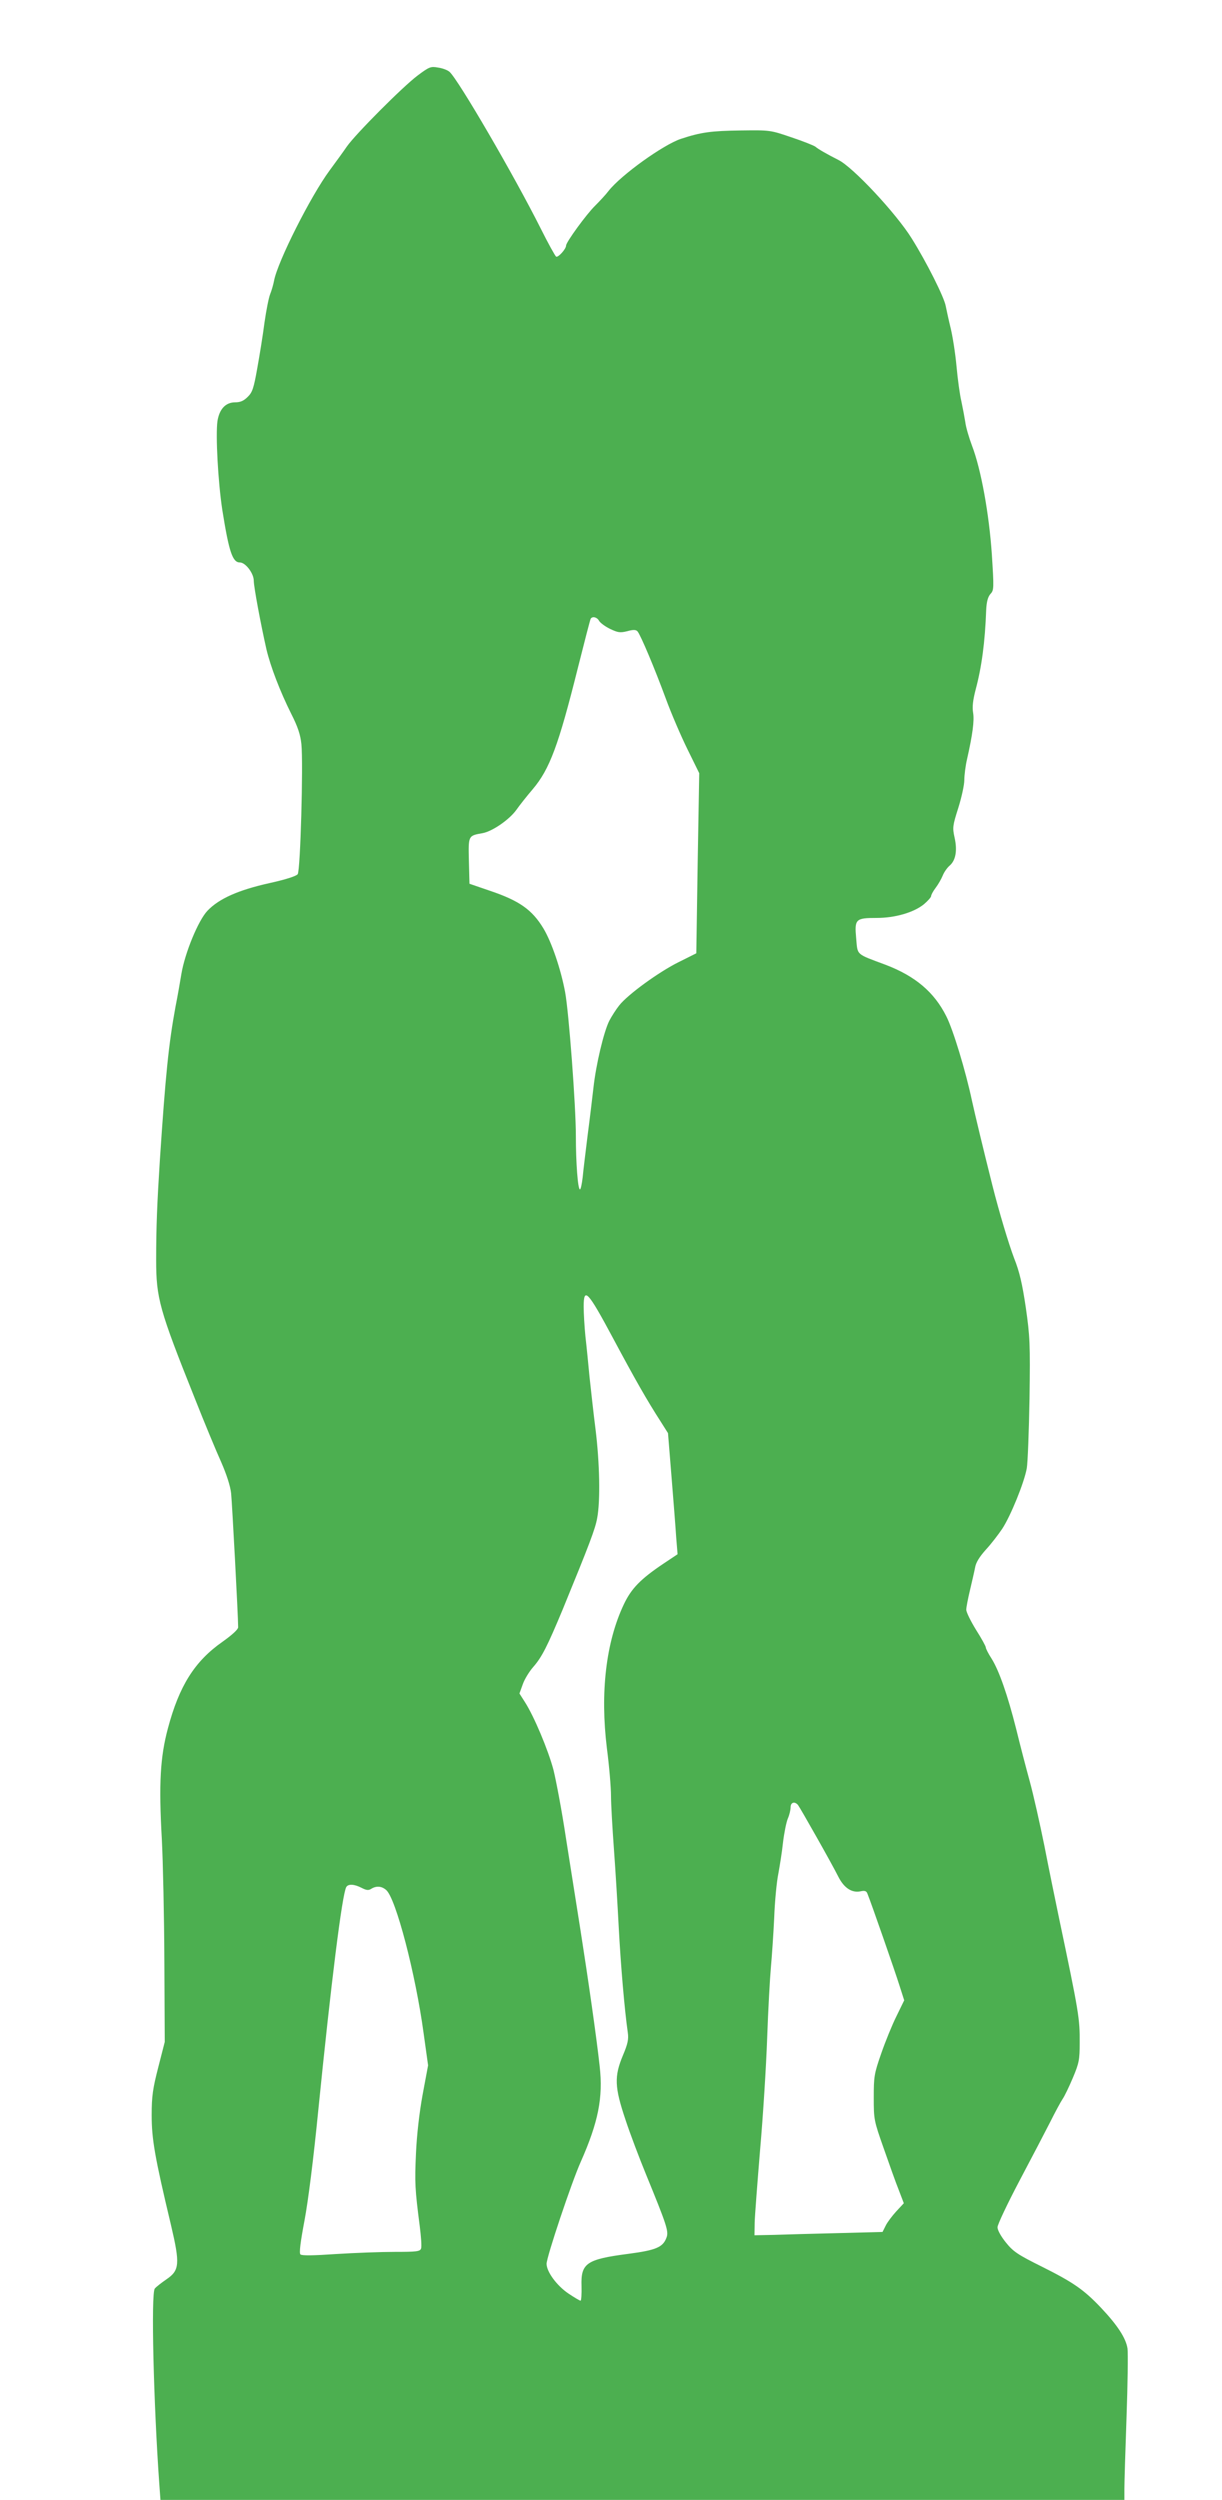
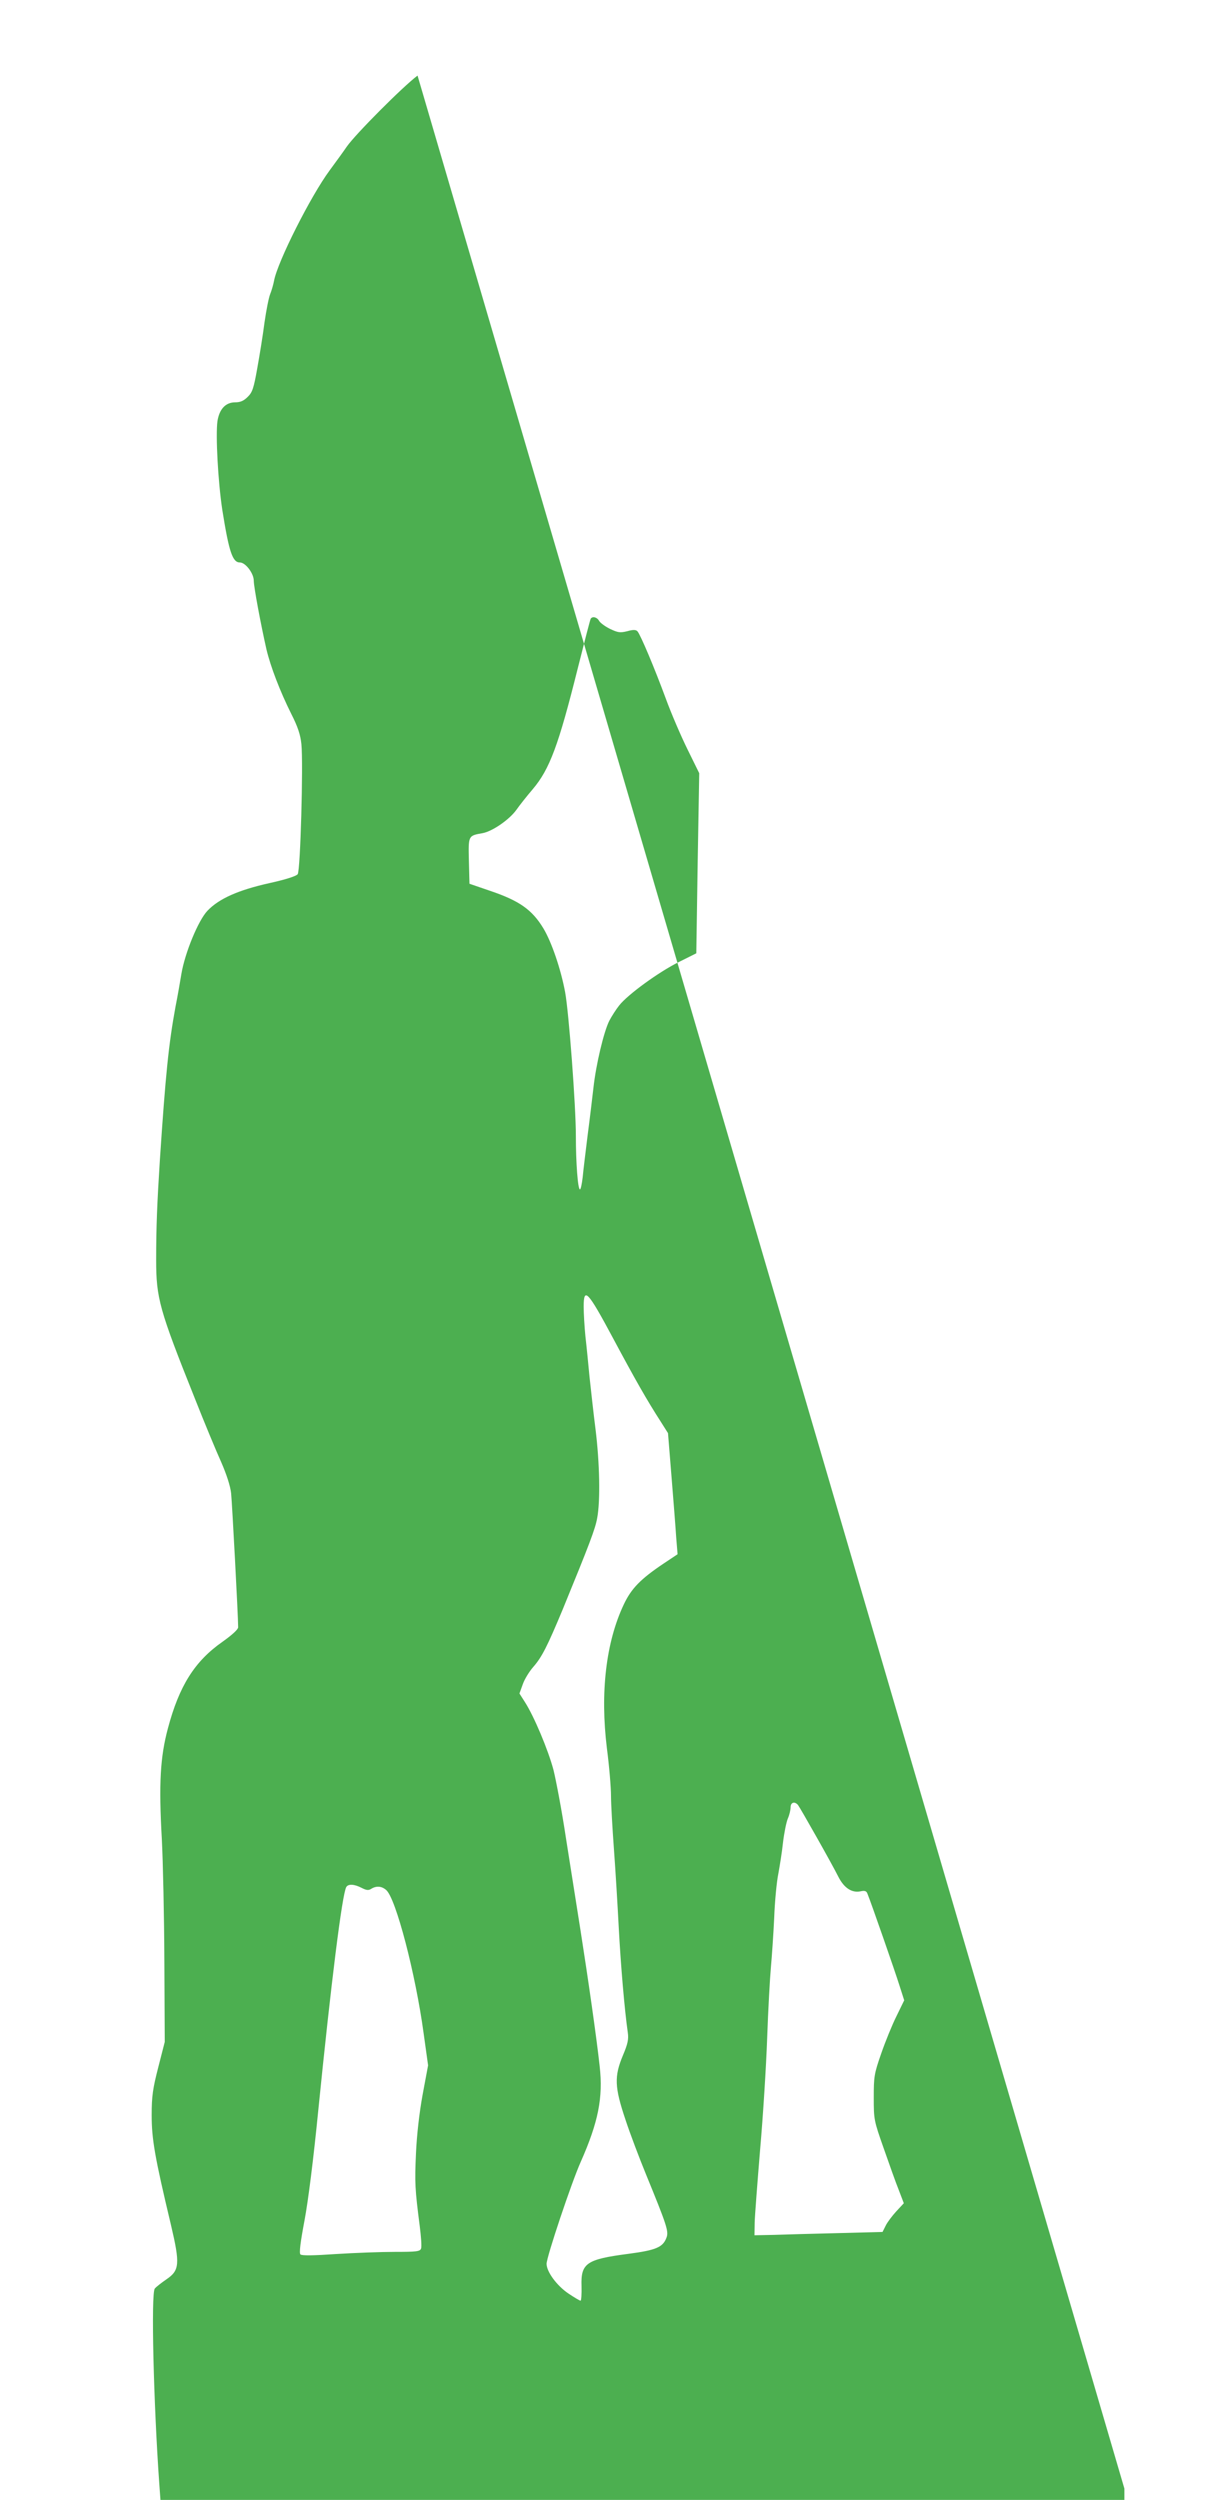
<svg xmlns="http://www.w3.org/2000/svg" version="1.0" width="626pt" height="1280pt" viewBox="0 0 626 1280" preserveAspectRatio="xMidYMid meet">
  <g transform="translate(0,1280) scale(0.1,-0.1)" fill="#4caf50" stroke="none">
-     <path d="M2139 12413 c-76 -57 -317 -299 -362 -363 -17 -25 -57 -80 -88 -122 -97 -131 -267 -468 -285 -565 -4 -21 -13 -52 -20 -69 -7 -17 -20 -82 -29 -145 -8 -63 -25 -168 -37 -234 -18 -102 -25 -124 -49 -147 -20 -20 -37 -28 -64 -28 -49 0 -81 -34 -91 -96 -10 -72 3 -312 25 -456 34 -213 52 -268 90 -268 29 0 71 -56 71 -93 0 -32 36 -224 65 -352 21 -88 69 -214 127 -330 34 -67 47 -107 52 -155 10 -101 -5 -648 -19 -666 -7 -10 -64 -28 -146 -46 -157 -35 -257 -79 -316 -141 -47 -49 -116 -216 -134 -325 -6 -37 -19 -112 -30 -167 -35 -191 -51 -347 -80 -785 -14 -221 -19 -340 -19 -511 0 -196 16 -254 198 -709 49 -124 110 -271 135 -326 28 -64 47 -123 51 -160 5 -49 36 -628 36 -686 0 -11 -32 -40 -80 -74 -143 -100 -222 -226 -280 -444 -39 -146 -47 -282 -31 -566 6 -115 12 -396 13 -624 l2 -415 -33 -129 c-28 -109 -34 -148 -34 -245 0 -123 15 -212 99 -564 47 -200 44 -232 -24 -278 -26 -18 -53 -39 -59 -47 -20 -24 -6 -592 23 -999 l6 -83 2469 0 2469 0 0 58 c0 31 5 196 11 366 6 169 8 327 5 351 -8 53 -51 119 -135 208 -89 94 -143 131 -305 212 -123 61 -146 77 -183 123 -25 31 -43 63 -43 78 0 14 51 121 112 237 62 117 133 253 158 302 25 50 53 102 63 117 10 14 34 64 53 109 32 76 35 93 35 179 1 125 -4 155 -106 640 -19 91 -53 257 -75 370 -23 113 -56 261 -75 330 -19 69 -50 188 -69 266 -44 175 -88 300 -126 361 -17 26 -30 52 -30 58 0 6 -22 46 -50 90 -27 44 -50 90 -50 103 0 13 9 58 19 100 10 43 22 94 26 115 4 26 22 55 55 92 28 30 65 79 84 107 43 65 113 237 126 310 5 29 11 190 14 358 4 280 2 318 -19 465 -18 121 -32 183 -60 253 -28 74 -77 237 -111 372 -48 191 -88 358 -105 435 -32 151 -96 362 -131 431 -62 124 -159 206 -311 264 -155 58 -143 47 -151 136 -9 98 -3 104 105 104 95 0 190 28 242 70 20 17 37 36 37 42 0 6 10 25 23 42 13 17 29 45 36 62 7 18 23 41 36 52 31 27 40 77 25 144 -11 50 -10 60 19 151 17 54 31 118 31 143 0 24 6 73 14 107 28 124 38 197 31 238 -5 29 -1 64 13 118 31 116 48 242 54 407 2 44 9 68 22 83 18 19 18 29 7 203 -14 206 -55 435 -102 557 -15 40 -31 94 -34 120 -4 25 -13 73 -20 106 -8 33 -19 114 -25 180 -6 66 -20 154 -30 195 -10 41 -21 92 -25 112 -7 44 -99 227 -175 348 -79 127 -300 364 -375 401 -59 30 -103 55 -118 68 -8 6 -63 28 -123 48 -108 37 -110 37 -259 35 -152 -2 -204 -9 -307 -43 -90 -30 -305 -184 -370 -266 -15 -20 -47 -54 -70 -77 -44 -43 -148 -186 -148 -203 0 -18 -41 -63 -51 -57 -5 3 -41 68 -79 144 -136 271 -422 762 -467 802 -10 9 -36 19 -59 22 -37 7 -45 4 -105 -41z m930 -2792 c6 -10 31 -29 56 -41 40 -19 51 -21 88 -12 32 9 45 8 53 -1 16 -19 88 -190 144 -342 28 -77 79 -195 112 -262 l60 -122 -8 -461 -7 -461 -90 -45 c-103 -51 -262 -167 -305 -222 -16 -20 -39 -56 -51 -79 -28 -56 -68 -224 -81 -343 -6 -52 -19 -162 -30 -245 -10 -82 -22 -178 -25 -212 -4 -35 -10 -63 -14 -63 -11 0 -21 138 -21 275 0 154 -36 633 -55 735 -22 118 -69 256 -111 326 -58 96 -123 142 -274 193 l-105 36 -3 117 c-3 130 -4 129 70 142 50 9 137 69 173 119 16 23 54 71 84 106 87 103 132 224 231 620 34 135 63 248 66 253 9 14 33 8 43 -11z m71 -3672 c113 -211 173 -317 246 -430 l36 -57 18 -223 c10 -123 21 -263 24 -311 l7 -86 -72 -48 c-118 -79 -165 -128 -203 -208 -92 -194 -122 -452 -87 -738 12 -91 21 -201 21 -243 0 -41 7 -164 15 -273 8 -108 19 -291 25 -407 10 -187 29 -413 46 -532 5 -34 0 -58 -25 -117 -45 -108 -43 -162 13 -329 24 -73 72 -199 106 -282 104 -254 116 -289 105 -320 -18 -51 -52 -66 -196 -85 -215 -28 -244 -48 -240 -165 1 -41 -1 -75 -5 -75 -4 0 -31 16 -61 36 -60 40 -113 112 -113 153 0 35 128 417 175 522 90 203 115 329 97 489 -16 148 -60 453 -98 695 -19 121 -53 335 -75 475 -21 140 -51 297 -64 349 -27 101 -99 273 -146 346 l-28 44 17 47 c9 26 33 65 53 88 45 51 73 107 151 294 139 339 167 413 177 468 17 88 13 283 -8 454 -11 85 -24 207 -31 270 -6 63 -15 156 -21 207 -5 50 -9 119 -9 153 0 102 21 80 150 -161z m948 -2391 c12 -16 172 -298 207 -368 29 -57 69 -83 113 -74 22 5 31 2 36 -13 20 -49 141 -397 163 -467 l25 -78 -40 -82 c-22 -44 -57 -130 -78 -191 -36 -103 -38 -118 -38 -225 0 -113 1 -118 51 -260 28 -80 62 -176 77 -213 l26 -68 -39 -42 c-21 -23 -46 -56 -54 -73 l-16 -32 -228 -6 c-125 -3 -273 -7 -328 -9 l-100 -2 1 65 c1 36 14 205 28 375 15 171 31 427 36 570 5 143 14 305 19 360 5 55 13 170 17 255 3 85 13 187 21 225 7 39 19 111 24 160 6 50 17 105 25 124 8 18 14 44 14 57 0 26 21 32 38 12z m-2236 -424 c25 -13 36 -14 50 -5 26 16 53 14 76 -6 50 -42 151 -431 192 -733 l23 -165 -28 -150 c-17 -93 -30 -208 -34 -300 -7 -152 -5 -185 19 -371 7 -55 11 -108 7 -117 -5 -15 -24 -17 -134 -17 -70 0 -206 -5 -301 -11 -117 -8 -176 -9 -183 -2 -7 7 0 63 21 174 19 101 46 316 70 559 66 657 123 1114 144 1148 10 17 41 15 78 -4z" />
+     <path d="M2139 12413 c-76 -57 -317 -299 -362 -363 -17 -25 -57 -80 -88 -122 -97 -131 -267 -468 -285 -565 -4 -21 -13 -52 -20 -69 -7 -17 -20 -82 -29 -145 -8 -63 -25 -168 -37 -234 -18 -102 -25 -124 -49 -147 -20 -20 -37 -28 -64 -28 -49 0 -81 -34 -91 -96 -10 -72 3 -312 25 -456 34 -213 52 -268 90 -268 29 0 71 -56 71 -93 0 -32 36 -224 65 -352 21 -88 69 -214 127 -330 34 -67 47 -107 52 -155 10 -101 -5 -648 -19 -666 -7 -10 -64 -28 -146 -46 -157 -35 -257 -79 -316 -141 -47 -49 -116 -216 -134 -325 -6 -37 -19 -112 -30 -167 -35 -191 -51 -347 -80 -785 -14 -221 -19 -340 -19 -511 0 -196 16 -254 198 -709 49 -124 110 -271 135 -326 28 -64 47 -123 51 -160 5 -49 36 -628 36 -686 0 -11 -32 -40 -80 -74 -143 -100 -222 -226 -280 -444 -39 -146 -47 -282 -31 -566 6 -115 12 -396 13 -624 l2 -415 -33 -129 c-28 -109 -34 -148 -34 -245 0 -123 15 -212 99 -564 47 -200 44 -232 -24 -278 -26 -18 -53 -39 -59 -47 -20 -24 -6 -592 23 -999 l6 -83 2469 0 2469 0 0 58 z m930 -2792 c6 -10 31 -29 56 -41 40 -19 51 -21 88 -12 32 9 45 8 53 -1 16 -19 88 -190 144 -342 28 -77 79 -195 112 -262 l60 -122 -8 -461 -7 -461 -90 -45 c-103 -51 -262 -167 -305 -222 -16 -20 -39 -56 -51 -79 -28 -56 -68 -224 -81 -343 -6 -52 -19 -162 -30 -245 -10 -82 -22 -178 -25 -212 -4 -35 -10 -63 -14 -63 -11 0 -21 138 -21 275 0 154 -36 633 -55 735 -22 118 -69 256 -111 326 -58 96 -123 142 -274 193 l-105 36 -3 117 c-3 130 -4 129 70 142 50 9 137 69 173 119 16 23 54 71 84 106 87 103 132 224 231 620 34 135 63 248 66 253 9 14 33 8 43 -11z m71 -3672 c113 -211 173 -317 246 -430 l36 -57 18 -223 c10 -123 21 -263 24 -311 l7 -86 -72 -48 c-118 -79 -165 -128 -203 -208 -92 -194 -122 -452 -87 -738 12 -91 21 -201 21 -243 0 -41 7 -164 15 -273 8 -108 19 -291 25 -407 10 -187 29 -413 46 -532 5 -34 0 -58 -25 -117 -45 -108 -43 -162 13 -329 24 -73 72 -199 106 -282 104 -254 116 -289 105 -320 -18 -51 -52 -66 -196 -85 -215 -28 -244 -48 -240 -165 1 -41 -1 -75 -5 -75 -4 0 -31 16 -61 36 -60 40 -113 112 -113 153 0 35 128 417 175 522 90 203 115 329 97 489 -16 148 -60 453 -98 695 -19 121 -53 335 -75 475 -21 140 -51 297 -64 349 -27 101 -99 273 -146 346 l-28 44 17 47 c9 26 33 65 53 88 45 51 73 107 151 294 139 339 167 413 177 468 17 88 13 283 -8 454 -11 85 -24 207 -31 270 -6 63 -15 156 -21 207 -5 50 -9 119 -9 153 0 102 21 80 150 -161z m948 -2391 c12 -16 172 -298 207 -368 29 -57 69 -83 113 -74 22 5 31 2 36 -13 20 -49 141 -397 163 -467 l25 -78 -40 -82 c-22 -44 -57 -130 -78 -191 -36 -103 -38 -118 -38 -225 0 -113 1 -118 51 -260 28 -80 62 -176 77 -213 l26 -68 -39 -42 c-21 -23 -46 -56 -54 -73 l-16 -32 -228 -6 c-125 -3 -273 -7 -328 -9 l-100 -2 1 65 c1 36 14 205 28 375 15 171 31 427 36 570 5 143 14 305 19 360 5 55 13 170 17 255 3 85 13 187 21 225 7 39 19 111 24 160 6 50 17 105 25 124 8 18 14 44 14 57 0 26 21 32 38 12z m-2236 -424 c25 -13 36 -14 50 -5 26 16 53 14 76 -6 50 -42 151 -431 192 -733 l23 -165 -28 -150 c-17 -93 -30 -208 -34 -300 -7 -152 -5 -185 19 -371 7 -55 11 -108 7 -117 -5 -15 -24 -17 -134 -17 -70 0 -206 -5 -301 -11 -117 -8 -176 -9 -183 -2 -7 7 0 63 21 174 19 101 46 316 70 559 66 657 123 1114 144 1148 10 17 41 15 78 -4z" />
  </g>
</svg>